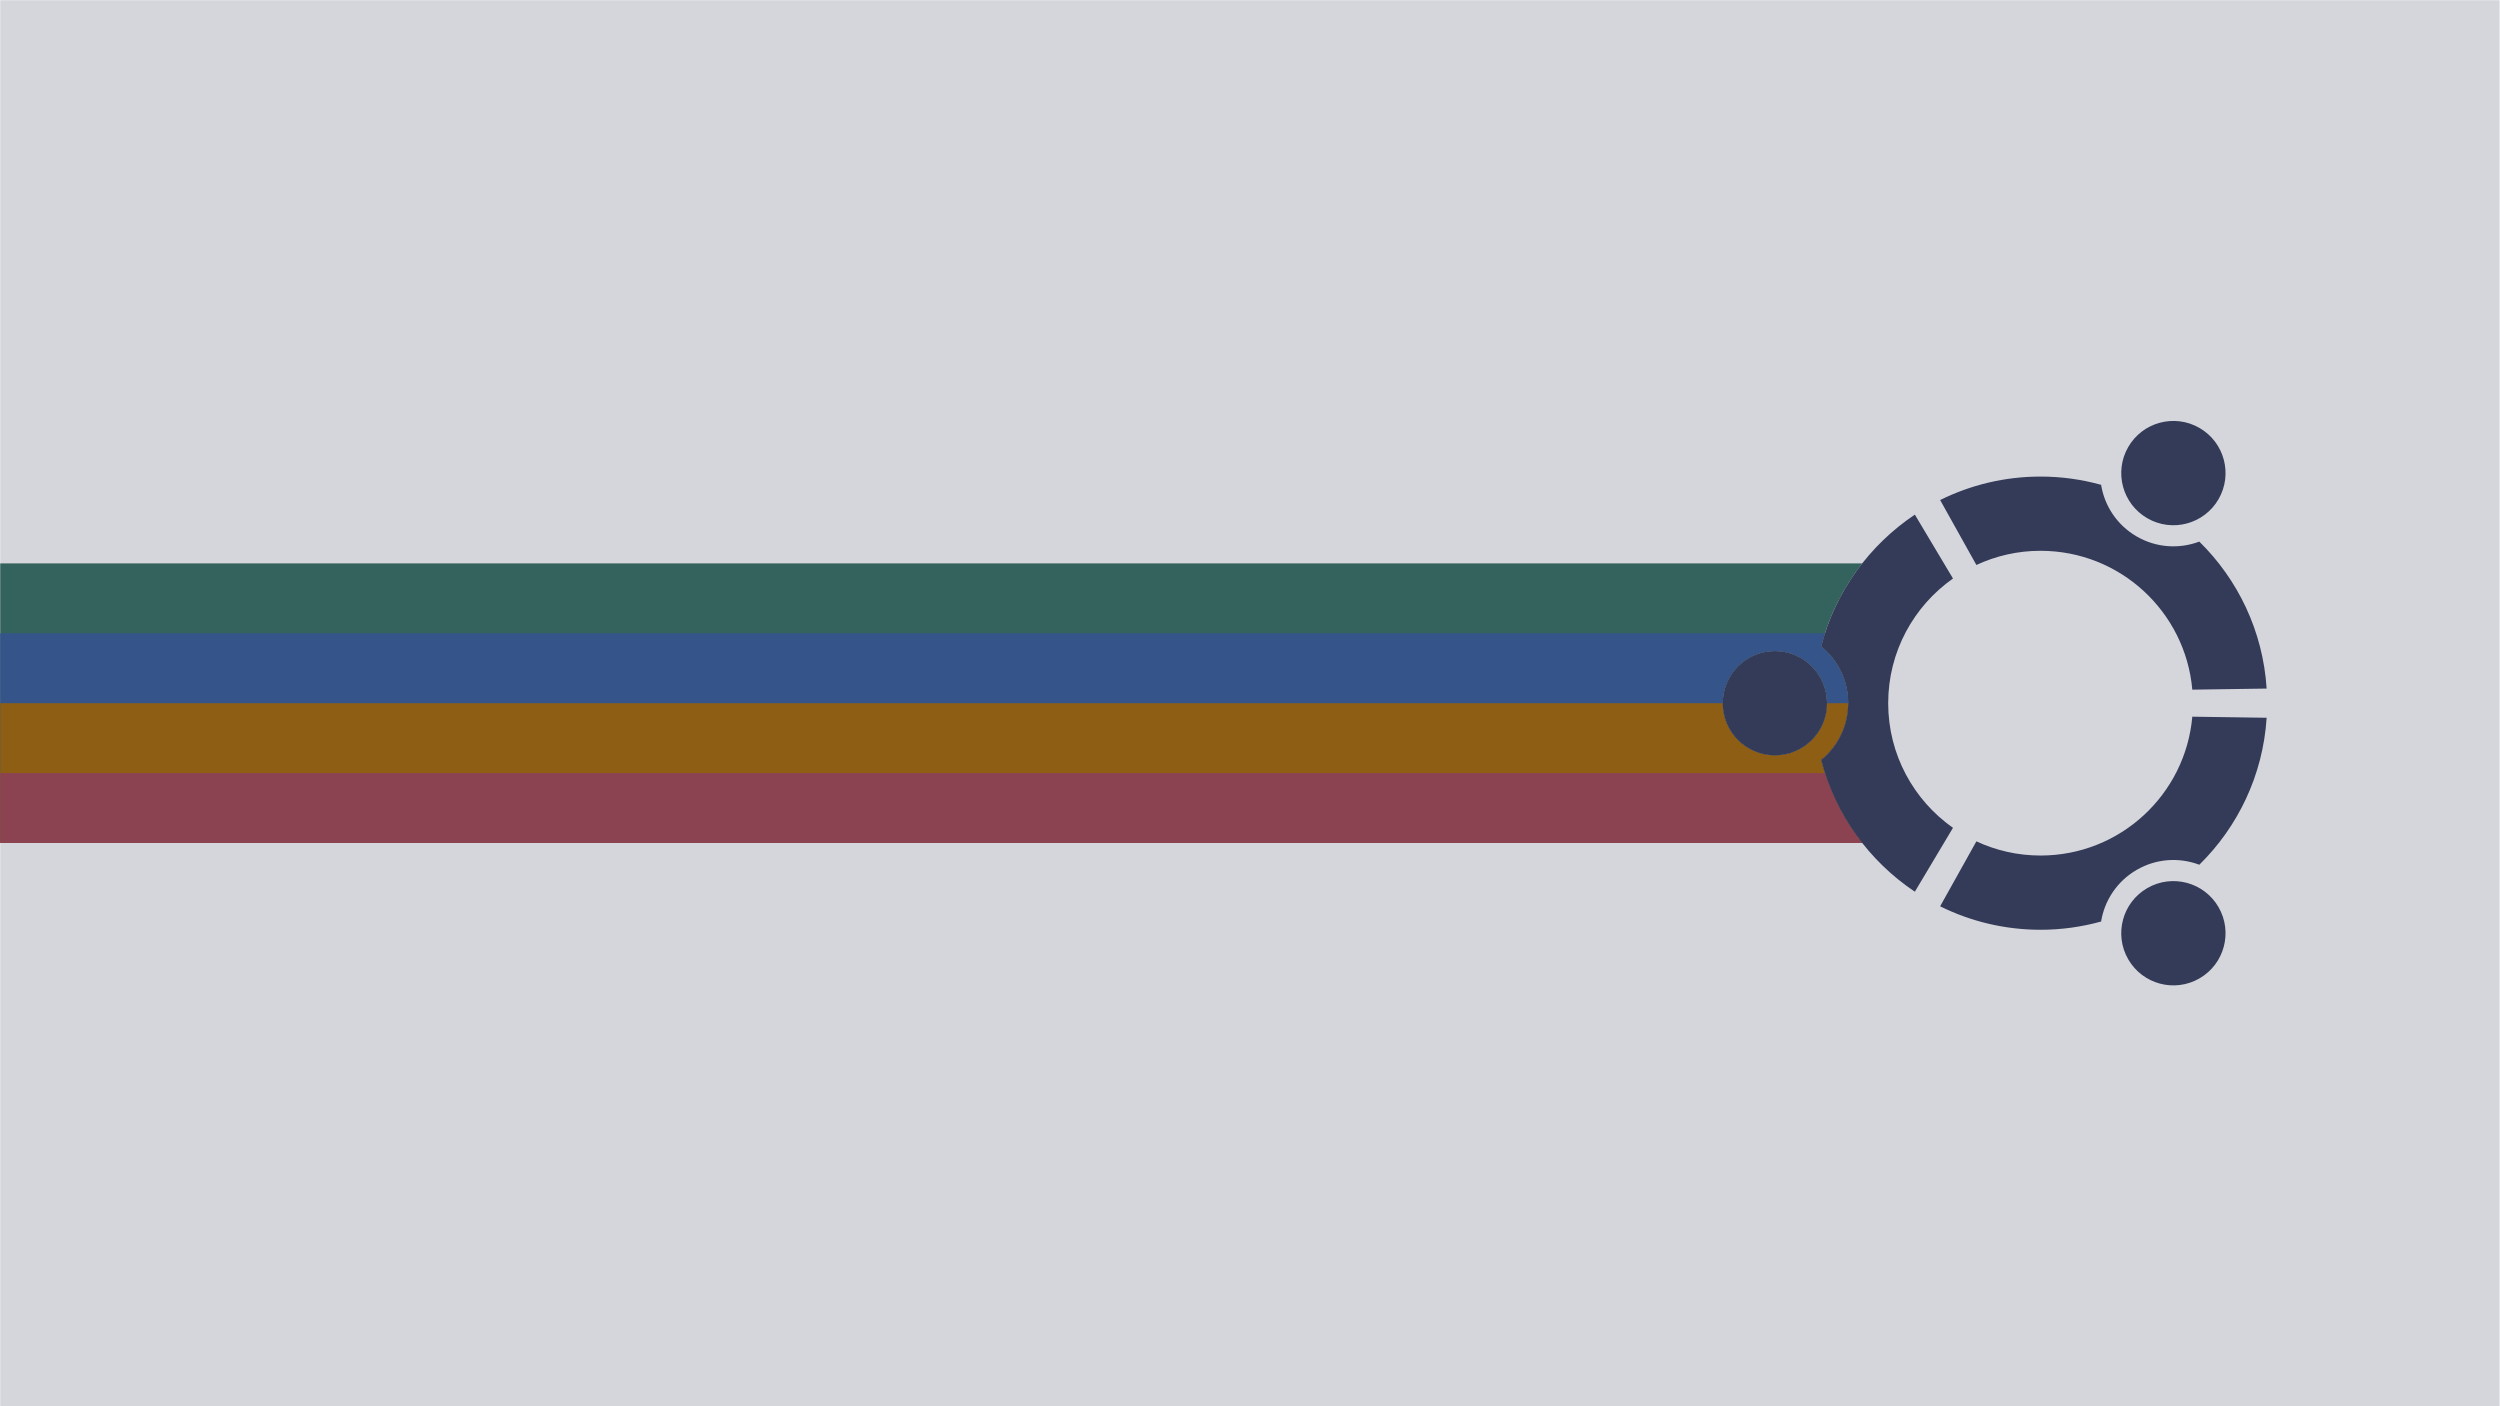
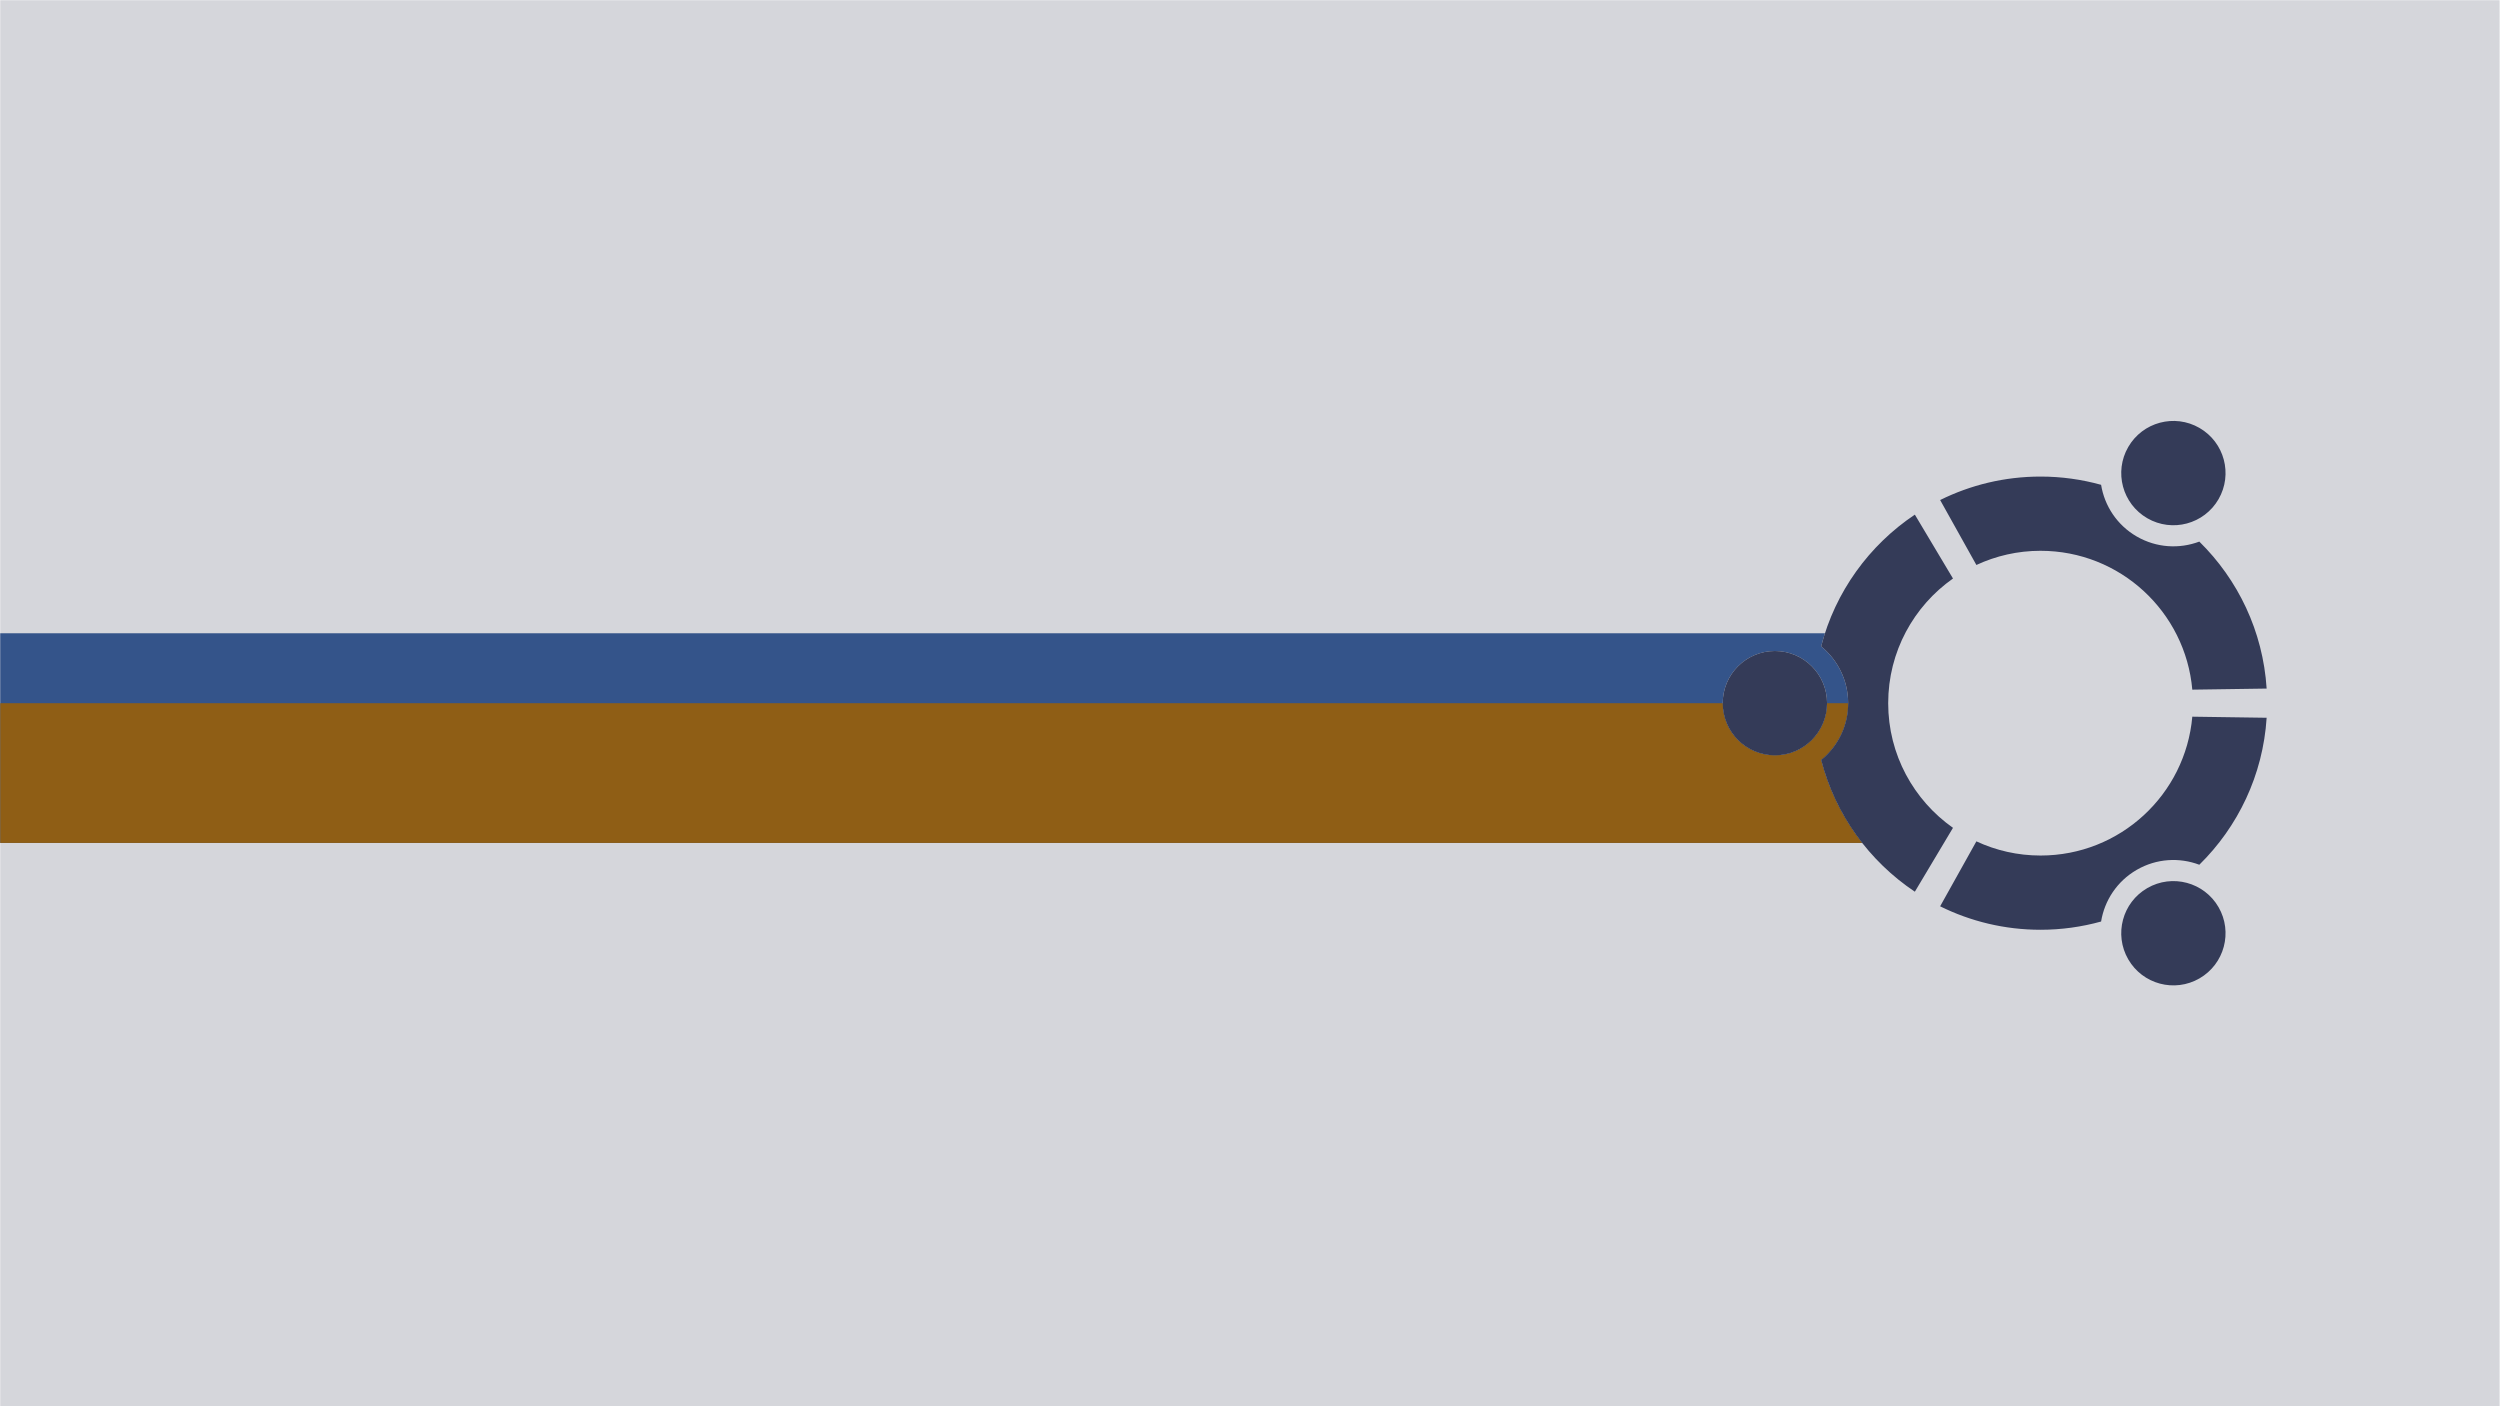
<svg xmlns="http://www.w3.org/2000/svg" xmlns:ns1="http://sodipodi.sourceforge.net/DTD/sodipodi-0.dtd" xmlns:ns2="http://www.inkscape.org/namespaces/inkscape" version="1.1" id="svg5033" xml:space="preserve" width="1920" height="1080" viewBox="0 0 1920 1080" ns1:docname="ubuntu_00_scalable.svg" ns2:version="1.2 (dc2aedaf03, 2022-05-15)" ns2:export-filename="ubuntu_00_1920x1080.png" ns2:export-xdpi="96" ns2:export-ydpi="96">
  <defs id="defs5037">
    <marker style="overflow:visible" id="Arrow1Lstart" refX="0" refY="0" orient="auto" ns2:stockid="Arrow1Lstart" ns2:isstock="true">
      <path transform="matrix(0.8,0,0,0.8,10,0)" style="fill:#c53d3d;fill-opacity:0.795;fill-rule:evenodd;stroke:none;stroke-width:1pt;stroke-opacity:1" d="M 0,0 5,-5 -12.5,0 5,5 Z" id="path2155" />
    </marker>
    <clipPath clipPathUnits="userSpaceOnUse" id="clipPath5049">
-       <path d="M 0,600 H 600 V 0 H 0 Z" id="path5047" ns2:connector-curvature="0" />
-     </clipPath>
+       </clipPath>
  </defs>
  <ns1:namedview pagecolor="#ffffff" bordercolor="#666666" borderopacity="1" objecttolerance="10" gridtolerance="10" guidetolerance="10" ns2:pageopacity="0" ns2:pageshadow="2" ns2:window-width="1670" ns2:window-height="1048" id="namedview5035" showgrid="false" ns2:zoom="0.42670797" ns2:cx="959.67272" ns2:cy="515.57509" ns2:window-x="2170" ns2:window-y="32" ns2:window-maximized="1" ns2:current-layer="g5041" ns2:document-rotation="0" ns2:snap-global="false" showguides="true" ns2:guide-bbox="true" fit-margin-top="0" fit-margin-left="0" fit-margin-right="0" fit-margin-bottom="0" ns2:showpageshadow="0" ns2:pagecheckerboard="0" ns2:deskcolor="#d1d1d1">
    <ns2:grid type="xygrid" id="grid997" originx="725.494" originy="-129.701" />
  </ns1:namedview>
  <g id="g5041" ns2:groupmode="layer" ns2:label="penguin-clipart-publicdomainvectors.org" transform="matrix(1.333,0,0,-1.333,725.494,670.299)">
    <g id="g956" transform="translate(46.384,0.711)" />
    <g id="g944" transform="translate(96.726,0.711)" />
    <g ns2:export-filename="/home/fjall/g90611.png" ns2:export-xdpi="128" ns2:export-ydpi="128" id="g906">
      <rect style="fill:#d5d6db;fill-opacity:1;stroke-width:78.727;stroke-linecap:round;stroke-linejoin:round;paint-order:stroke markers fill;fill-rule:nonzero" id="rect835" width="1440" height="810" x="-544.121" y="-502.724" transform="scale(1,-1)" />
-       <path id="rect2943" style="fill:#33635c;fill-opacity:1;stroke:none;stroke-width:6.258;stroke-linejoin:round;stroke-miterlimit:4;stroke-dasharray:none;stroke-opacity:1;paint-order:stroke markers fill" d="M 0 432.611 L 0 647.389 L 1430.367 647.389 C 1415.779 628.81 1404.887 607.193 1398.805 583.639 C 1411.462 573.324 1419.551 557.612 1419.551 540.002 C 1419.551 522.39 1411.464 506.68 1398.807 496.363 C 1404.89 472.809 1415.784 451.191 1430.373 432.611 L 0 432.611 z M 1363.281 499.936 C 1385.408 499.936 1403.344 517.868 1403.344 540.002 C 1403.344 562.13 1385.408 580.066 1363.281 580.066 C 1341.147 580.066 1323.211 562.13 1323.211 540.002 C 1323.211 517.868 1341.147 499.936 1363.281 499.936 z " transform="matrix(0.75,0,0,-0.75,-544.121,502.724)" />
      <path id="rect2945" style="fill:#34548a;fill-opacity:1;stroke:none;stroke-width:5.42;stroke-linejoin:round;stroke-miterlimit:4;stroke-dasharray:none;stroke-opacity:1;paint-order:stroke markers fill" d="M 0 486.305 L 0 647.389 L 1430.367 647.389 C 1415.779 628.81 1404.887 607.193 1398.805 583.639 C 1411.462 573.324 1419.551 557.612 1419.551 540.002 C 1419.551 522.39 1411.464 506.68 1398.807 496.363 C 1399.684 492.967 1400.672 489.617 1401.746 486.305 L 0 486.305 z M 1363.281 499.936 C 1385.408 499.936 1403.344 517.868 1403.344 540.002 C 1403.344 562.13 1385.408 580.066 1363.281 580.066 C 1341.147 580.066 1323.211 562.13 1323.211 540.002 C 1323.211 517.868 1341.147 499.936 1363.281 499.936 z " transform="matrix(0.75,0,0,-0.75,-544.121,502.724)" />
      <path id="path940" style="fill:#8f5e15;fill-opacity:1;stroke:none;stroke-width:4.425;stroke-linejoin:round;stroke-miterlimit:4;stroke-dasharray:none;stroke-opacity:1;paint-order:stroke markers fill" d="M 0 540 L 0 647.389 L 1430.367 647.389 C 1415.779 628.81 1404.887 607.193 1398.805 583.639 C 1411.462 573.324 1419.551 557.612 1419.551 540.002 C 1419.551 540.001 1419.551 540.001 1419.551 540 L 1403.344 540 C 1403.344 540.001 1403.344 540.001 1403.344 540.002 C 1403.344 562.13 1385.408 580.066 1363.281 580.066 C 1341.147 580.066 1323.211 562.13 1323.211 540.002 C 1323.211 540.001 1323.211 540.001 1323.211 540 L 0 540 z " transform="matrix(0.75,0,0,-0.75,-544.121,502.724)" />
-       <path id="path949" style="fill:#8c4351;fill-opacity:1;stroke:none;stroke-width:3.129;stroke-linejoin:round;stroke-miterlimit:4;stroke-dasharray:none;stroke-opacity:1;paint-order:stroke markers fill" d="M 0 593.693 L 0 647.389 L 1430.367 647.389 C 1417.881 631.488 1408.114 613.356 1401.742 593.693 L 0 593.693 z " transform="matrix(0.75,0,0,-0.75,-544.121,502.724)" />
      <path id="path882" d="m 692.906,204.263 c 14.373,-8.3 32.746,-3.377 41.041,10.991 8.299,14.374 3.38,32.746 -10.994,41.045 -14.371,8.296 -32.744,3.374 -41.042,-11 -8.296,-14.369 -3.374,-32.741 10.996,-41.037 z M 631.401,9.939 c -13.215,0 -25.738,2.938 -36.98,8.167 L 573.54,-19.314 c 17.442,-8.637 37.079,-13.517 57.861,-13.517 12.086,0 23.772,1.675 34.877,4.75 1.965,12.07 9.132,23.194 20.558,29.792 11.406,6.585 24.606,7.238 36.032,2.919 22.221,21.85 36.681,51.578 38.786,84.684 l -42.83,0.624 C 714.883,45.095 677.262,9.939 631.401,9.939 Z m 0,175.572 c 45.862,0 83.482,-35.163 87.424,-80.001 l 42.83,0.625 c -2.108,33.103 -16.567,62.83 -38.791,84.679 -11.425,-4.315 -24.624,-3.661 -36.031,2.925 -11.425,6.595 -18.59,17.718 -20.555,29.79 -11.104,3.072 -22.79,4.749 -34.876,4.749 -20.782,0 -40.417,-4.879 -57.858,-13.518 l 20.88,-37.416 c 11.24,5.229 23.763,8.167 36.978,8.167 z m -87.785,-87.786 c 0,29.7 14.76,55.932 37.327,71.817 l -21.97,36.805 C 532.675,188.774 513.11,161.914 504.985,130.451 c 9.493,-7.737 15.558,-19.52 15.558,-32.729 0,-13.208 -6.067,-24.99 -15.56,-32.726 8.124,-31.464 27.689,-58.324 53.989,-75.897 l 21.971,36.806 c -22.568,15.883 -37.327,42.115 -37.327,71.819 z M 692.91,-8.812 c -14.374,-8.299 -19.296,-26.67 -10.999,-41.038 8.299,-14.374 26.669,-19.299 41.044,-11 14.37,8.297 19.293,26.67 10.994,41.042 -8.296,14.367 -26.67,19.292 -41.039,10.996 z M 478.34,127.773 c -16.601,0 -30.052,-13.45 -30.052,-30.051 0,-16.596 13.452,-30.048 30.052,-30.048 16.595,0 30.048,13.452 30.048,30.048 0,16.601 -13.453,30.051 -30.048,30.051" style="fill:#343b58;fill-opacity:1;fill-rule:nonzero;stroke:none;stroke-width:5.002" />
    </g>
  </g>
</svg>